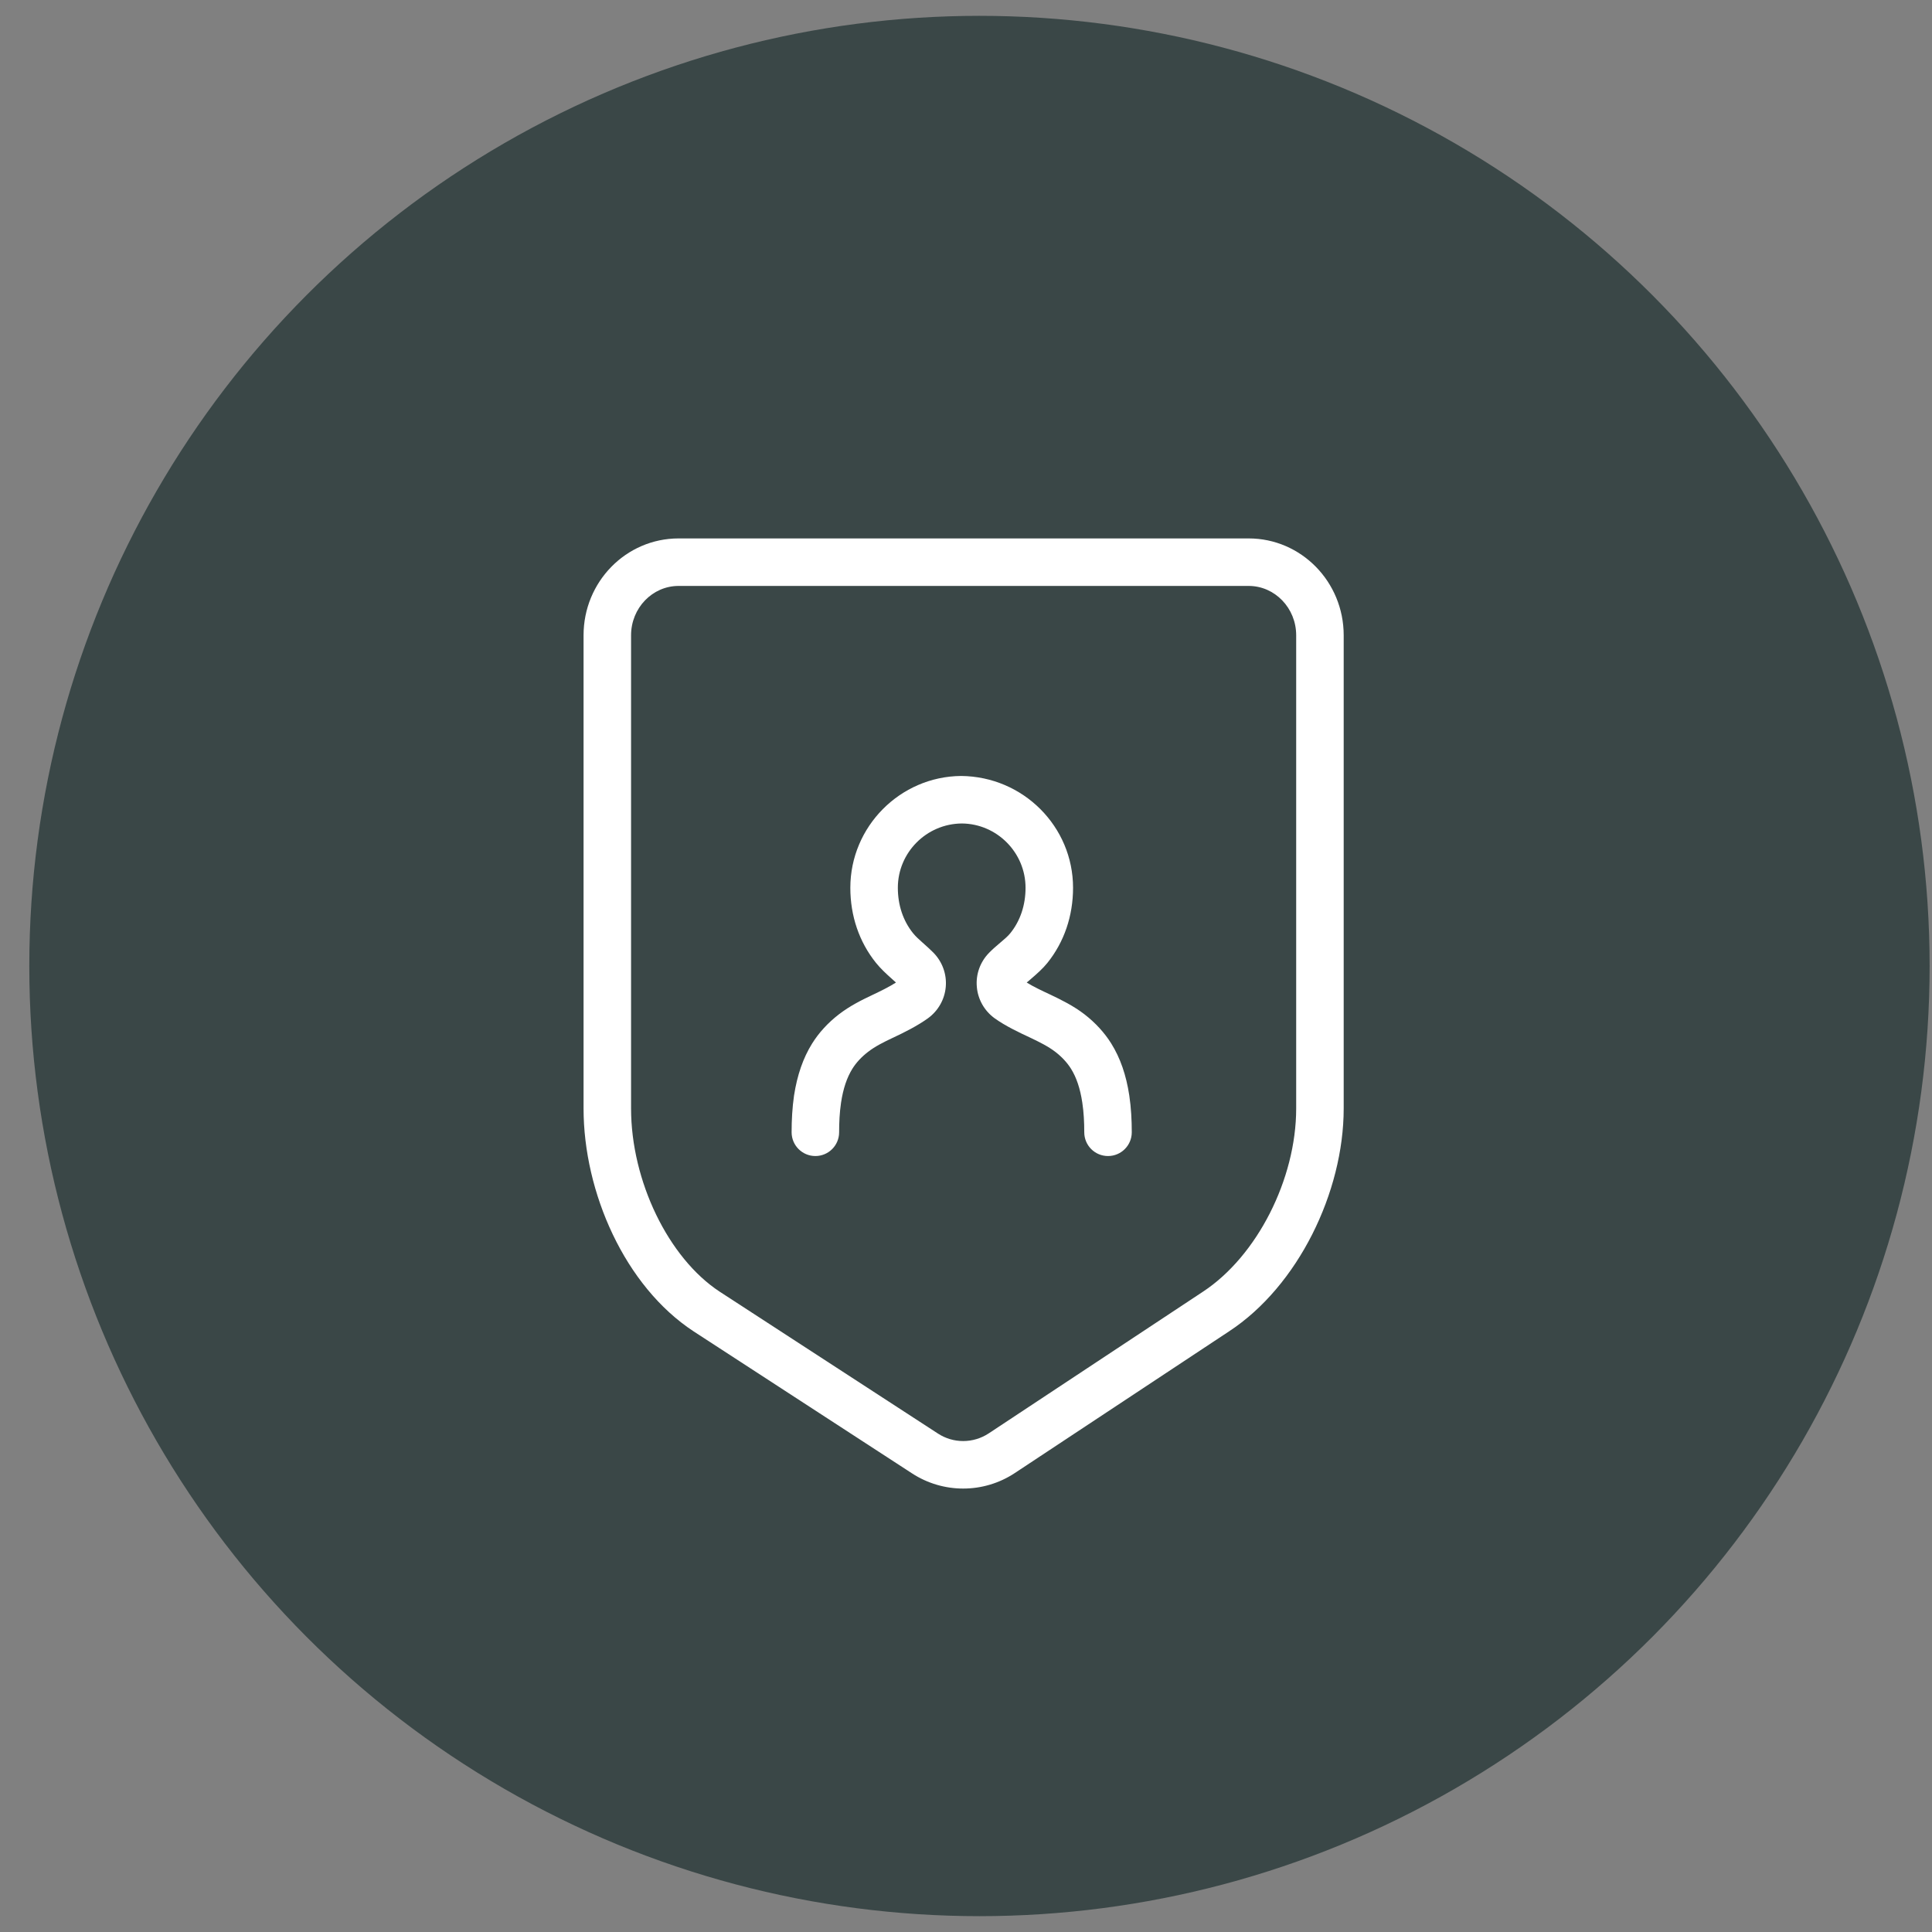
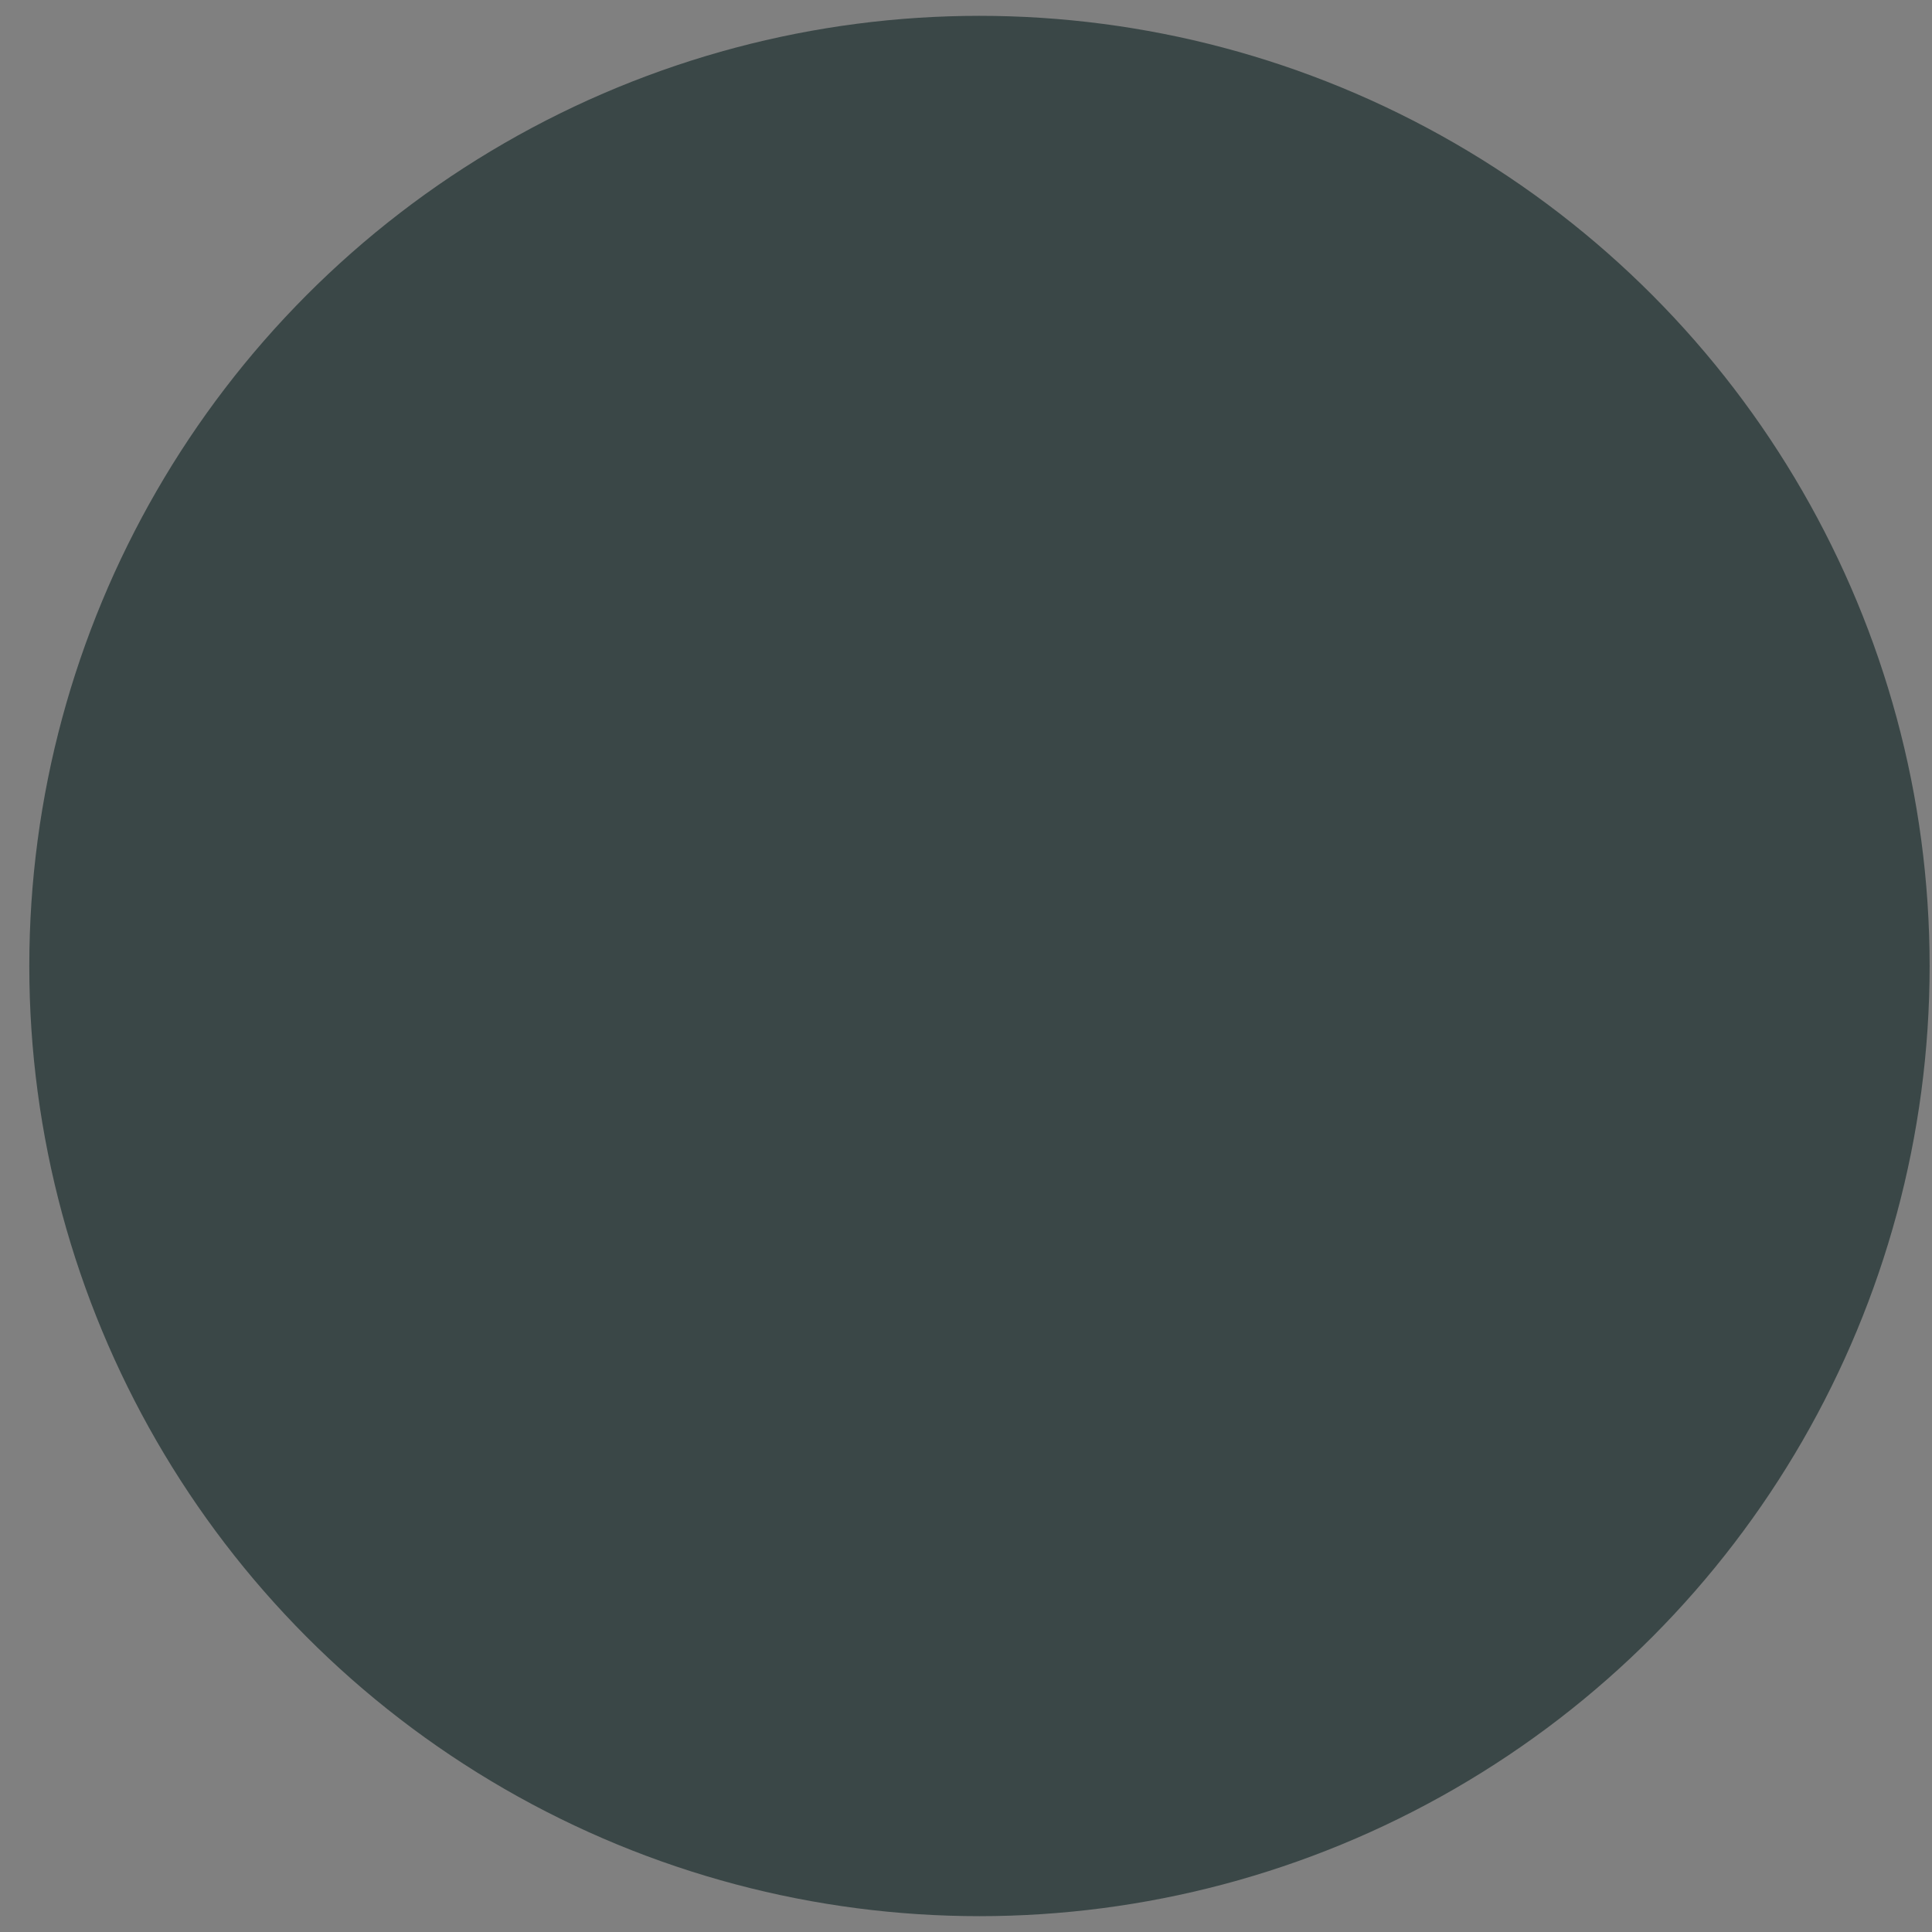
<svg xmlns="http://www.w3.org/2000/svg" width="61" height="61" viewBox="0 0 61 61" fill="none">
  <rect x="0" y="0" width="61" height="61" fill="#808080" stroke="none" />
  <circle cx="30.925" cy="30.5" r="30" fill="#3A4747" />
-   <path fill-rule="evenodd" clip-rule="evenodd" d="M37.979 40.785C39.687 39.664 40.925 37.231 40.925 34.998V20.058C40.925 19.198 40.251 18.5 39.425 18.5H21.425C20.598 18.5 19.925 19.198 19.925 20.058V34.998C19.925 37.285 21.101 39.718 22.722 40.782L29.615 45.263C29.855 45.419 30.129 45.499 30.411 45.499C30.696 45.499 30.975 45.416 31.217 45.257L37.979 40.785ZM18.425 20.058C18.425 18.369 19.767 17 21.425 17H39.425C41.082 17 42.425 18.369 42.425 20.058V34.998C42.425 37.641 40.982 40.609 38.805 42.036L32.043 46.508C31.547 46.836 30.98 46.999 30.411 46.999C29.85 46.999 29.289 46.84 28.797 46.52L21.9 42.036C19.724 40.609 18.425 37.641 18.425 34.998V20.058ZM33.146 31.396C33.515 31.571 33.895 31.759 34.243 32.027C34.589 32.296 34.873 32.606 35.086 32.947C35.371 33.404 35.558 33.943 35.656 34.591C35.713 34.976 35.734 35.363 35.734 35.75C35.734 36.164 35.398 36.5 34.984 36.5C34.568 36.5 34.234 36.164 34.234 35.75C34.234 35.437 34.219 35.123 34.172 34.813C34.106 34.373 33.989 34.021 33.814 33.742C33.694 33.551 33.53 33.373 33.322 33.212C33.095 33.037 32.813 32.899 32.546 32.771C32.17 32.596 31.747 32.396 31.406 32.152C31.082 31.918 30.875 31.556 30.842 31.159C30.806 30.76 30.949 30.368 31.229 30.083C31.331 29.978 31.453 29.872 31.577 29.767C31.594 29.753 31.611 29.738 31.628 29.724C31.727 29.64 31.826 29.556 31.901 29.462C32.215 29.072 32.38 28.576 32.38 28.03C32.38 26.92 31.478 26.009 30.368 26C29.249 26.009 28.348 26.92 28.348 28.03C28.348 28.576 28.513 29.072 28.828 29.464C28.91 29.566 29.015 29.66 29.12 29.754C29.136 29.768 29.151 29.782 29.167 29.795L29.172 29.8C29.277 29.894 29.38 29.987 29.474 30.082C29.753 30.368 29.896 30.76 29.861 31.159C29.827 31.556 29.62 31.918 29.297 32.152C28.96 32.393 28.562 32.593 28.181 32.771C27.914 32.897 27.634 33.035 27.406 33.212C27.197 33.373 27.034 33.551 26.914 33.742C26.74 34.021 26.621 34.373 26.555 34.814C26.509 35.123 26.494 35.437 26.494 35.75C26.494 36.164 26.159 36.5 25.744 36.5C25.33 36.5 24.994 36.164 24.994 35.75C24.994 35.363 25.015 34.976 25.07 34.592C25.171 33.943 25.357 33.404 25.642 32.947C25.855 32.606 26.138 32.296 26.486 32.027C26.836 31.757 27.215 31.57 27.544 31.415C27.803 31.292 28.069 31.162 28.289 31.022L28.289 31.022C28.249 30.986 28.208 30.95 28.168 30.913C27.985 30.751 27.803 30.581 27.658 30.401C27.127 29.74 26.848 28.919 26.848 28.03C26.848 26.101 28.417 24.517 30.344 24.5C32.311 24.517 33.88 26.101 33.88 28.03C33.88 28.919 33.601 29.74 33.071 30.401C32.929 30.578 32.74 30.746 32.551 30.908L32.539 30.919C32.496 30.954 32.456 30.988 32.417 31.022C32.632 31.156 32.902 31.282 33.146 31.396Z" fill="white" />
</svg>